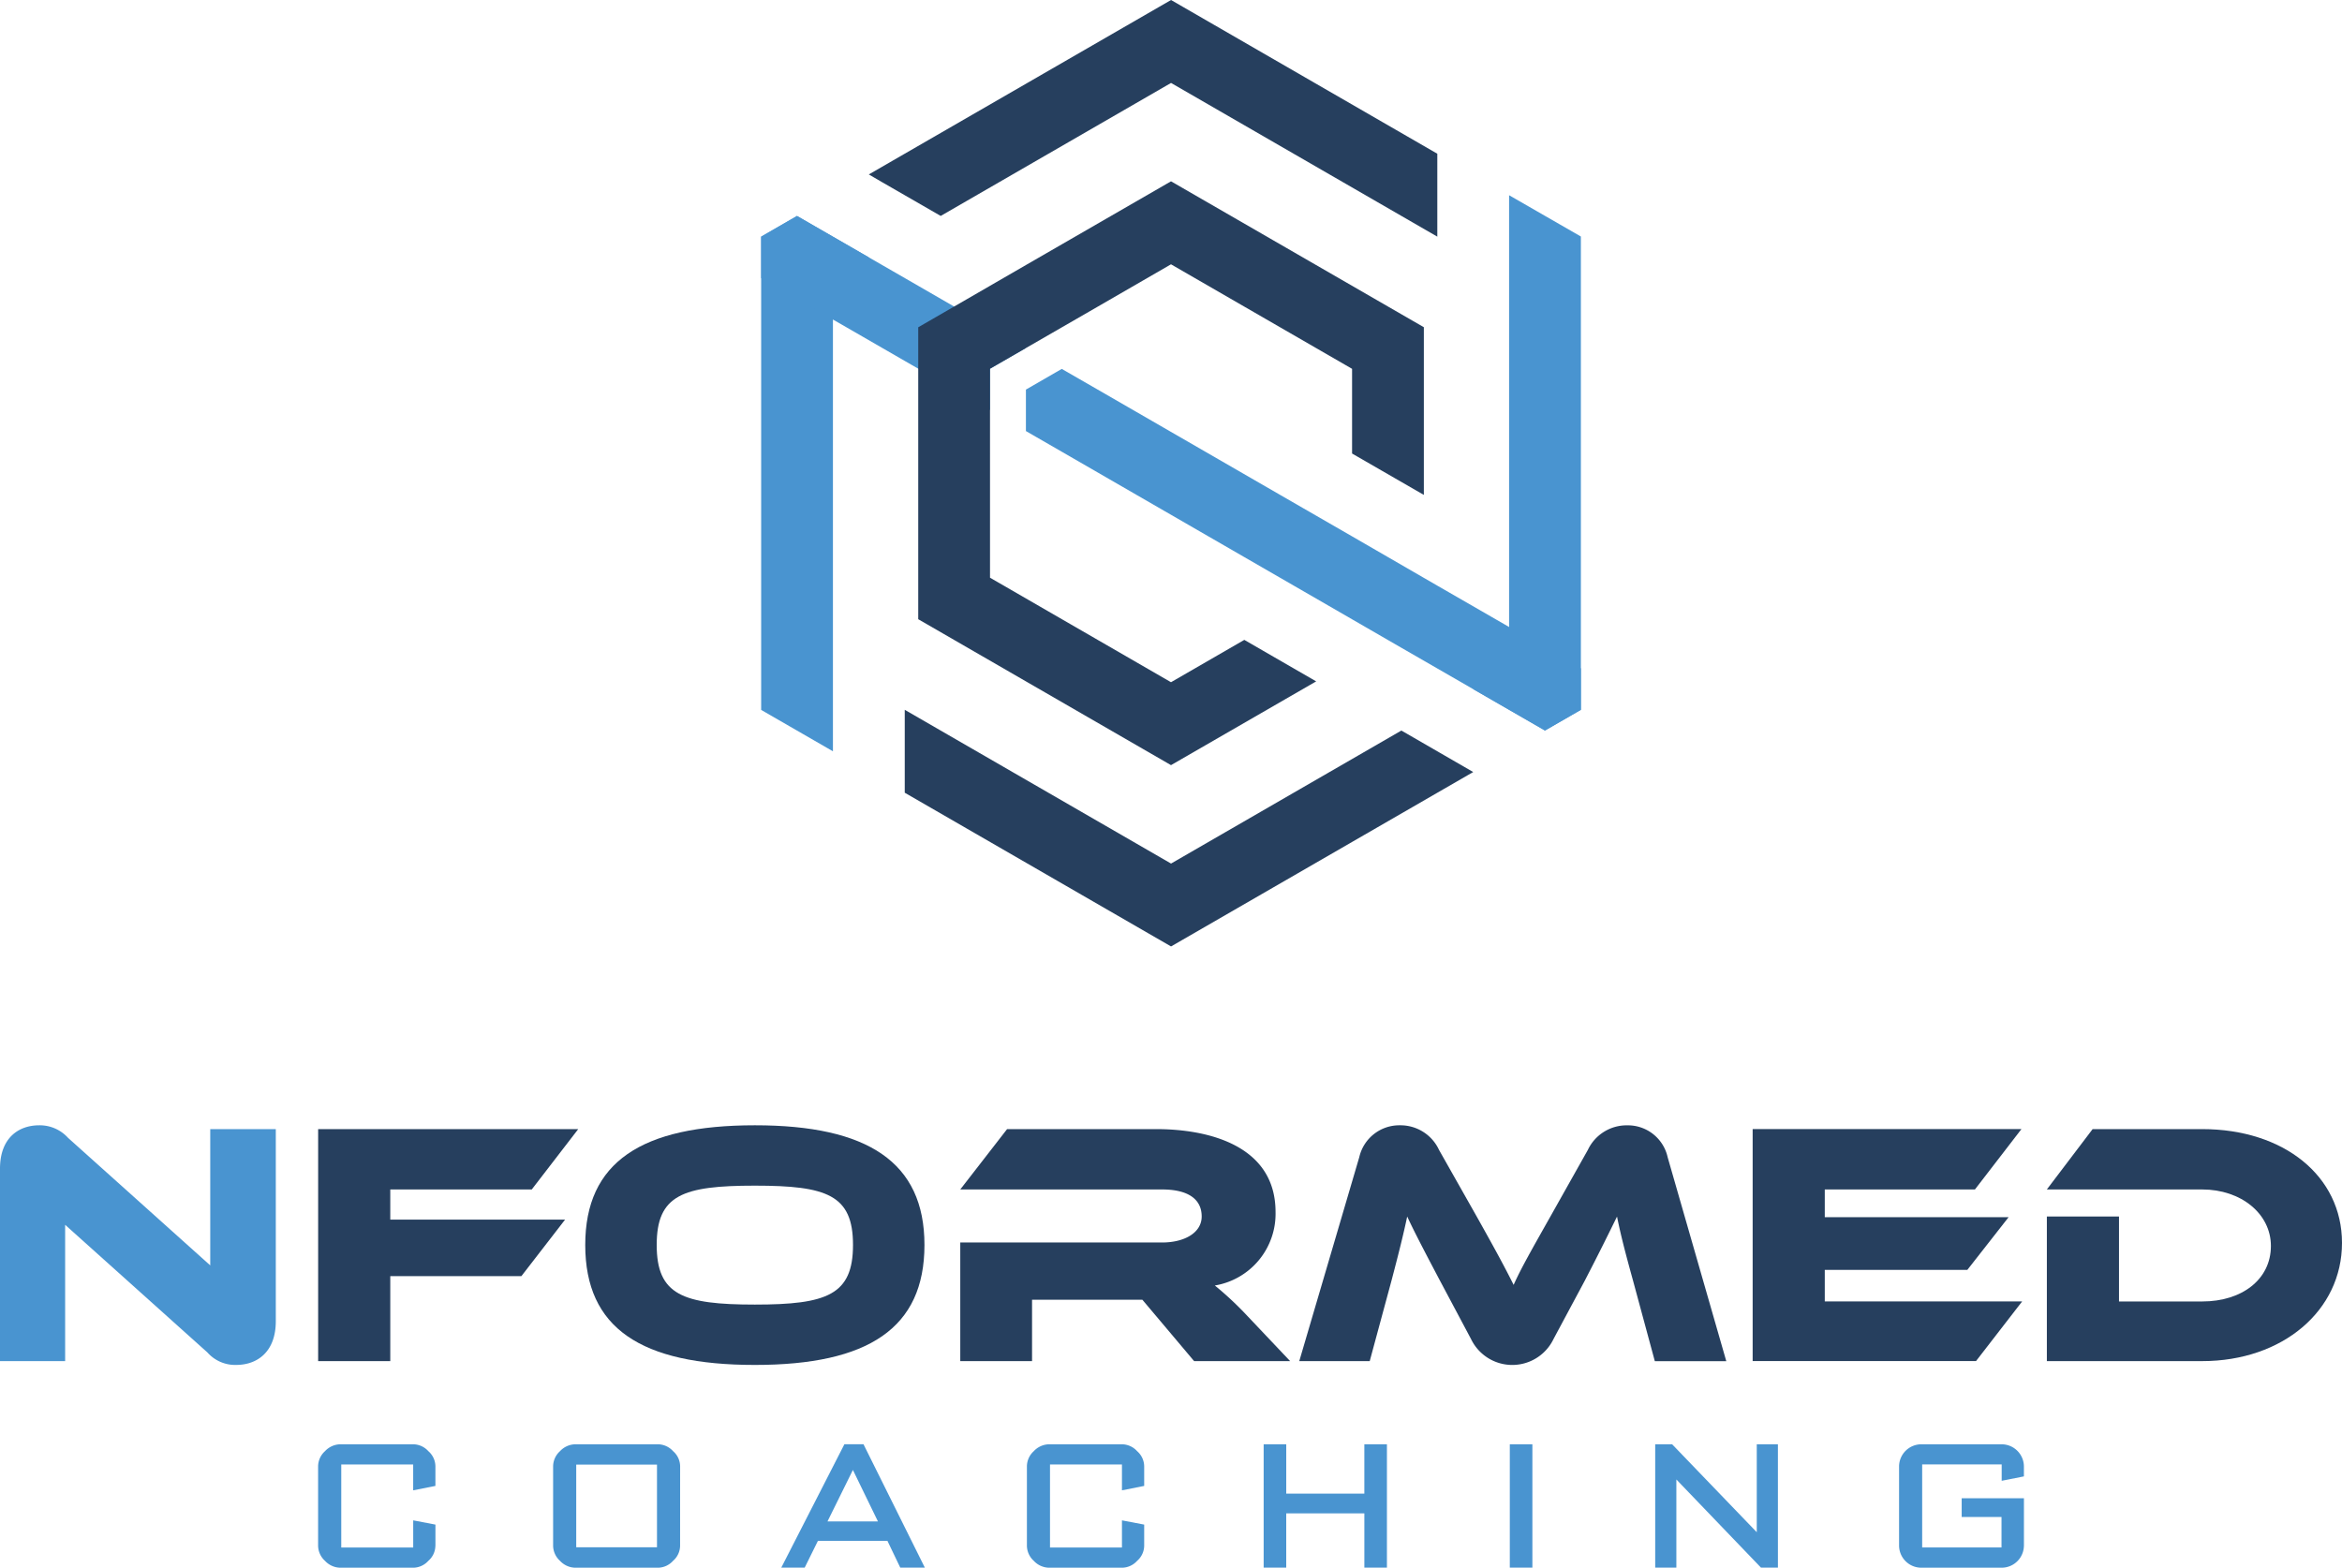
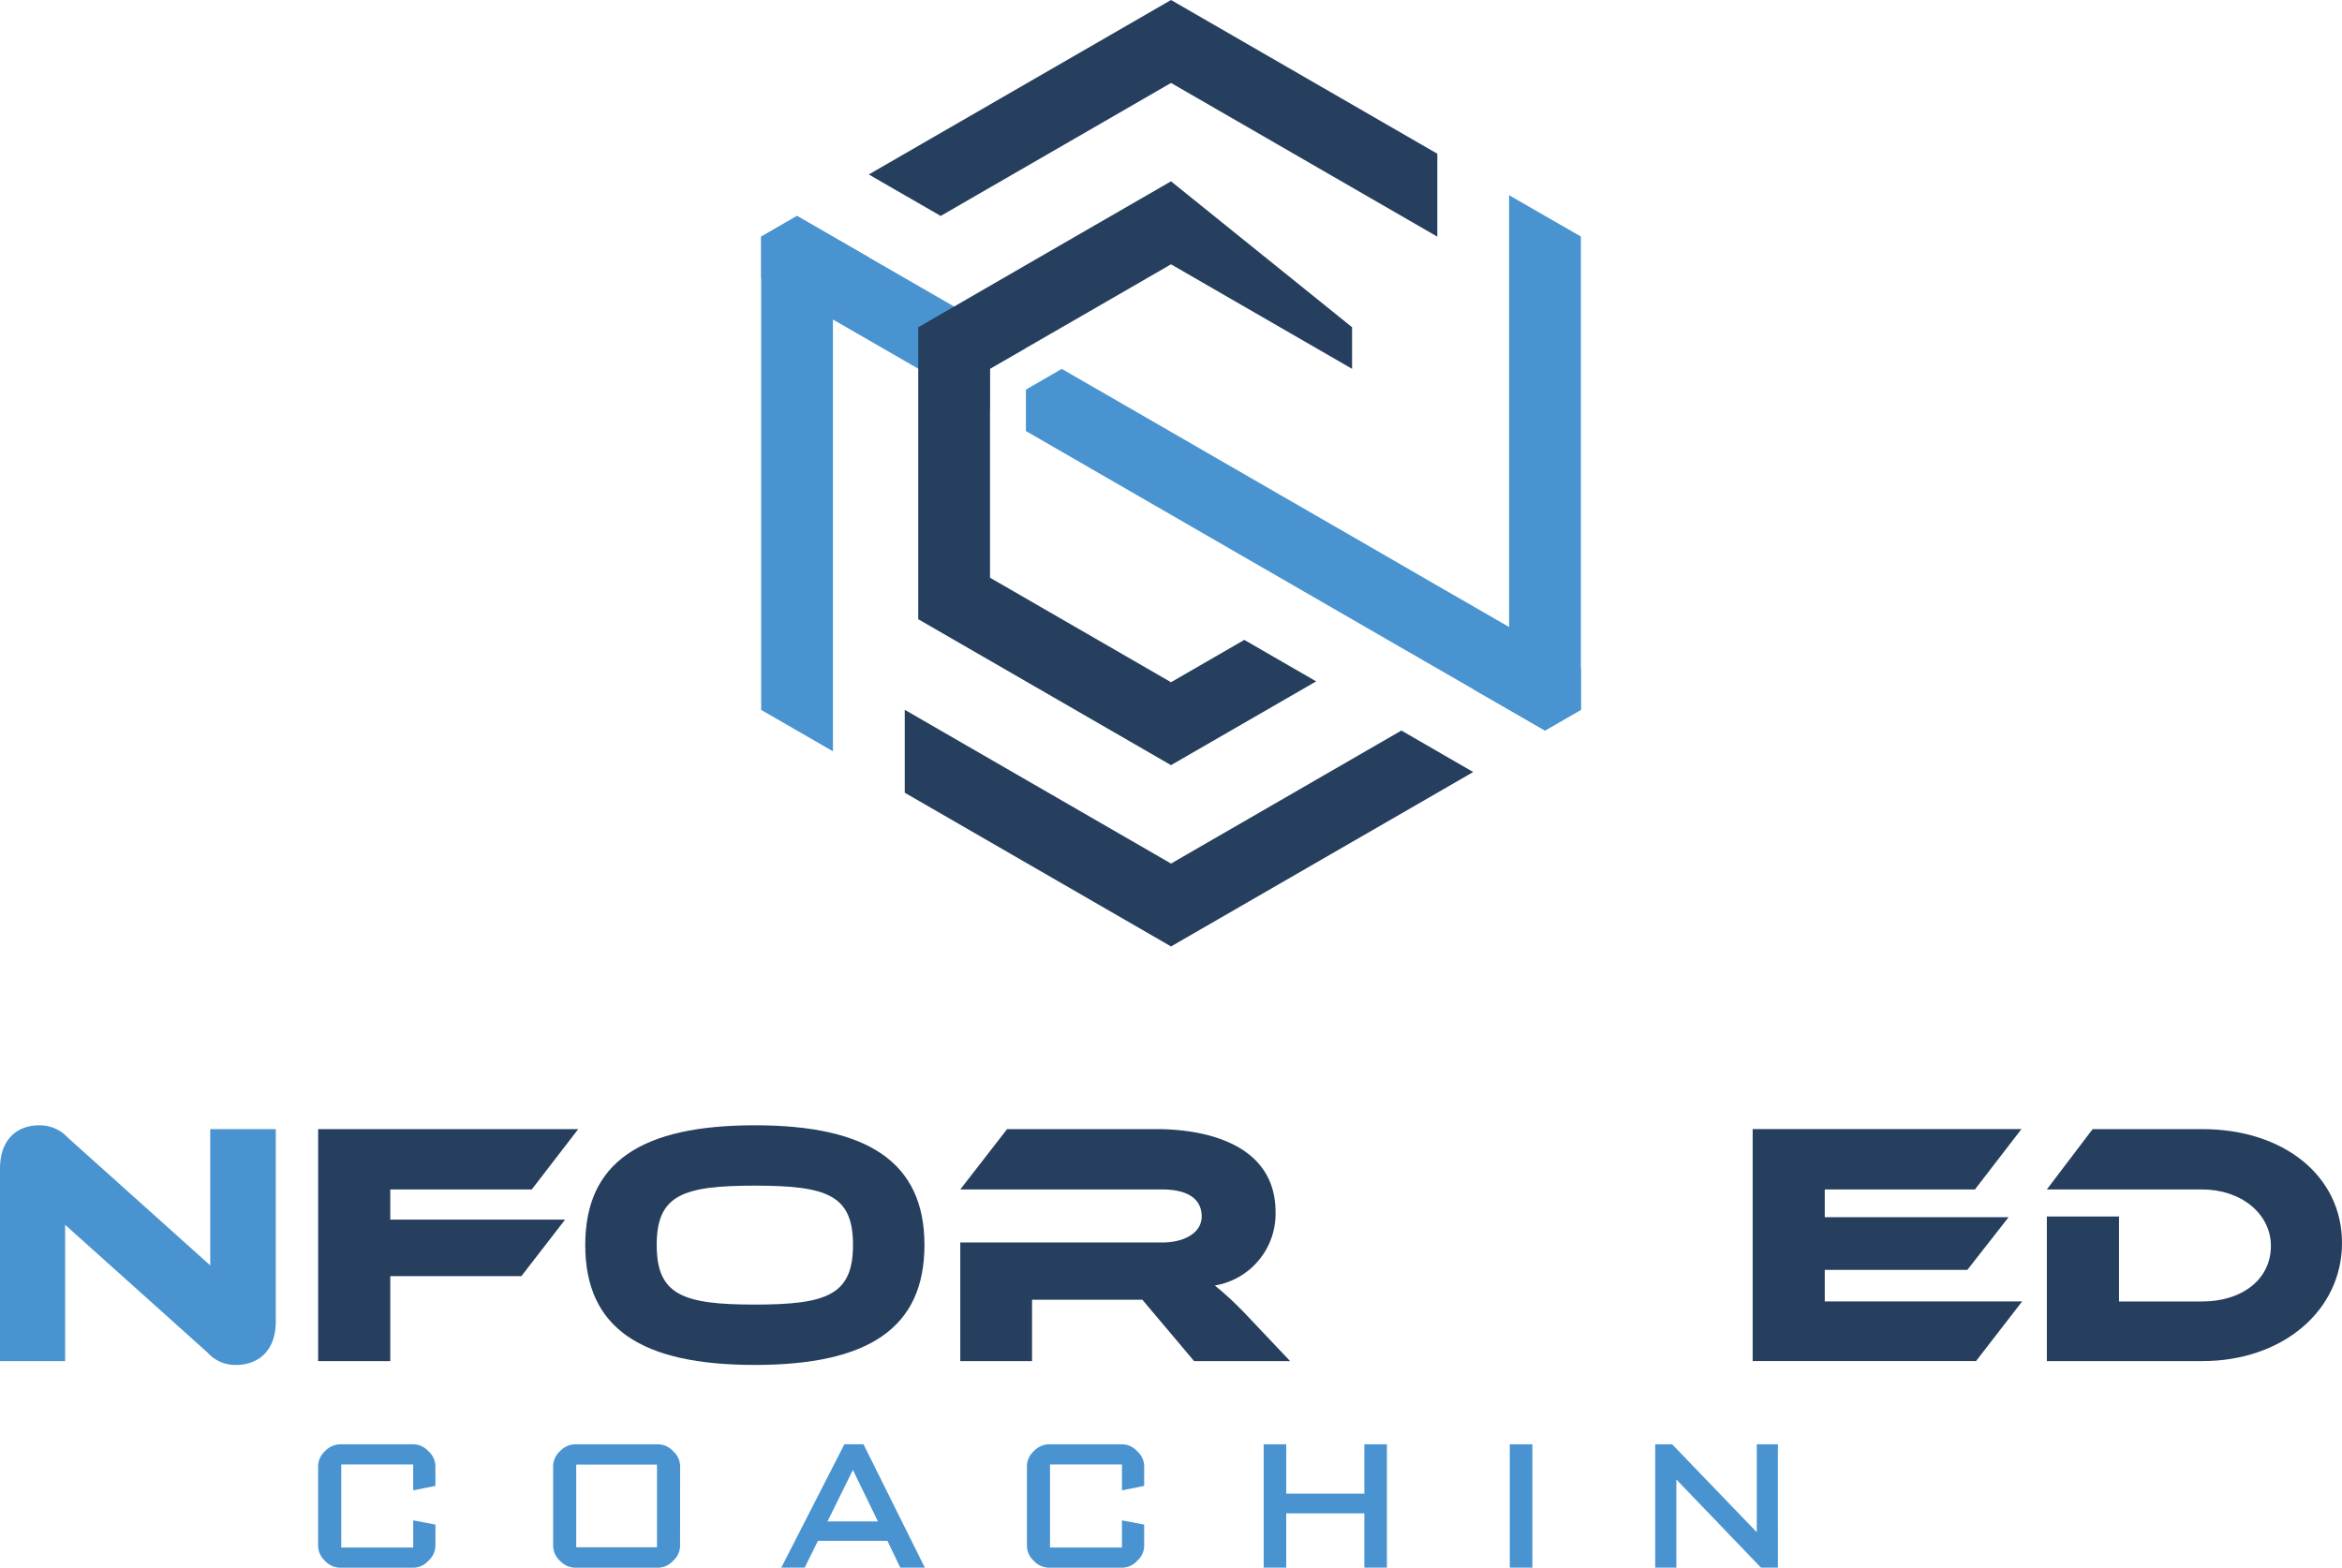
<svg xmlns="http://www.w3.org/2000/svg" width="181.083" height="121.231" viewBox="0 0 181.083 121.231">
  <g id="Group_765" data-name="Group 765" transform="translate(-200 -200)">
    <g id="Group_761" data-name="Group 761" transform="translate(258.853 200)">
      <path id="Path_1472" data-name="Path 1472" d="M527.771,284.954l-2.771,1.6v36.6l5.55,3.2V289.76l2.776-1.6Zm55.059-1.6v36.592l-2.776,1.6,5.55,3.2,2.776-1.6v-36.6Z" transform="translate(-525 -268.257)" fill="#4994d0" />
      <g id="Group_759" data-name="Group 759" transform="translate(0 16.698)">
        <g id="Group_758" data-name="Group 758">
          <path id="Path_1473" data-name="Path 1473" d="M545.472,302.423l-2.776,1.6v3.2l-5.55-3.2-1.043-.6-1.733-1-2.774-1.6-1.045-.6-5.55-3.2v-3.207l2.771-1.6,5.556,3.2,1.043.6,2.776,1.6,1.731,1,1.039.6Z" transform="translate(-525 -292.21)" fill="#4994d0" />
          <path id="Path_1474" data-name="Path 1474" d="M680.958,380.64v3.207l-2.776,1.6-5.55-3.2-1.038-.6-4.513-2.6-1.039-.6-5.556-3.209-5.545-3.2-14.116-8.149-2.776-1.6v-3.207l2.771-1.6,2.78,1.6,14.116,8.149,5.552,3.2,5.55,3.209,1.038.6,4.513,2.6,1.039.6Z" transform="translate(-617.578 -345.652)" fill="#4994d0" />
        </g>
      </g>
      <g id="Group_760" data-name="Group 760" transform="translate(12.145 14.021)">
-         <path id="Path_1475" data-name="Path 1475" d="M611.615,277.43l-11.224,6.477-5.55,3.209-2.771,1.6v22.576l19.544,11.285,11.224-6.477-5.556-3.209-5.668,3.274-13.994-8.082V291.924l2.776-1.6,5.55-3.2,5.668-3.276,14,8.082v6.55l5.55,3.2V288.713Z" transform="translate(-592.07 -277.43)" fill="#263f5e" />
+         <path id="Path_1475" data-name="Path 1475" d="M611.615,277.43l-11.224,6.477-5.55,3.209-2.771,1.6v22.576l19.544,11.285,11.224-6.477-5.556-3.209-5.668,3.274-13.994-8.082V291.924l2.776-1.6,5.55-3.2,5.668-3.276,14,8.082v6.55V288.713Z" transform="translate(-592.07 -277.43)" fill="#263f5e" />
      </g>
      <path id="Path_1476" data-name="Path 1476" d="M614.917,211.888,594.329,200,570.96,213.489l1.03.6,4.529,2.609,17.81-10.284L614.917,218.3Z" transform="translate(-562.637 -200)" fill="#263f5e" />
      <path id="Path_1477" data-name="Path 1477" d="M624.709,504.714,606.9,515,586.31,503.11v6.412L606.9,521.409l23.364-13.487-2.648-1.53Z" transform="translate(-575.208 -448.221)" fill="#263f5e" />
    </g>
    <g id="Group_764" data-name="Group 764" transform="translate(200 287.015)">
      <g id="Group_762" data-name="Group 762" transform="translate(0 0)">
        <path id="Path_1478" data-name="Path 1478" d="M216.037,698.105l-11-9.869v10.539H200V683.892c0-2.387,1.449-3.352,3.03-3.352a2.949,2.949,0,0,1,2.226.965l11,9.869V680.835h5.069v14.856c0,2.387-1.449,3.379-3.059,3.379A2.855,2.855,0,0,1,216.037,698.105Z" transform="translate(-200 -680.536)" fill="#4994d0" />
        <path id="Path_1479" data-name="Path 1479" d="M355.951,682.16l-3.593,4.667H341.417v2.334h13.516l-3.379,4.371H341.417v6.57H335.84v-17.94h20.111Z" transform="translate(-311.241 -681.863)" fill="#263f5e" />
        <path id="Path_1480" data-name="Path 1480" d="M476.118,689.784c0,6.436-4.344,9.279-13.114,9.279-8.8,0-13.114-2.843-13.114-9.279,0-6.409,4.344-9.253,13.114-9.253C471.72,680.53,476.118,683.373,476.118,689.784Zm-5.525,0c0-3.863-2.01-4.585-7.589-4.585s-7.589.724-7.589,4.585,2.01,4.612,7.589,4.612S470.593,693.644,470.593,689.784Z" transform="translate(-404.639 -680.528)" fill="#263f5e" />
        <path id="Path_1481" data-name="Path 1481" d="M635.524,700.11H628.1l-4-4.746H615.57v4.746h-5.55v-9.172h15.608c1.717,0,3.058-.75,3.058-2.01,0-1.394-1.126-2.091-3.058-2.091H610.02l3.62-4.667h11.531c4.076,0,9.226,1.287,9.226,6.409a5.622,5.622,0,0,1-4.694,5.684,25.843,25.843,0,0,1,2.521,2.36Z" transform="translate(-535.772 -681.871)" fill="#263f5e" />
-         <path id="Path_1482" data-name="Path 1482" d="M768.436,687.5c1.583,2.816,2.253,4.076,2.9,5.364.563-1.26,1.313-2.575,2.87-5.337l2.868-5.1a3.316,3.316,0,0,1,3.059-1.9,3.148,3.148,0,0,1,3.111,2.468l4.533,15.769h-5.525l-1.69-6.247c-.563-2.039-.938-3.461-1.233-4.935-.618,1.26-1.288,2.628-2.494,4.96l-2.414,4.505a3.539,3.539,0,0,1-6.383,0l-2.412-4.533c-1.287-2.441-1.958-3.729-2.521-4.935-.3,1.421-.672,2.9-1.208,4.935l-1.69,6.247H754.76l4.639-15.769a3.175,3.175,0,0,1,3.138-2.468,3.284,3.284,0,0,1,3.03,1.905Z" transform="translate(-654.301 -680.52)" fill="#263f5e" />
        <path id="Path_1483" data-name="Path 1483" d="M969.187,695.488,965.62,700.1H948.35V682.16h20.783l-3.595,4.667H953.926v2.146h14.213l-3.191,4.076H953.926v2.439Z" transform="translate(-812.835 -681.863)" fill="#263f5e" />
        <path id="Path_1484" data-name="Path 1484" d="M1085.977,700.11h-12.015V688.928h5.578v6.57h6.436c3.084,0,5.309-1.717,5.309-4.29,0-2.494-2.307-4.371-5.309-4.371H1073.96l3.54-4.667h8.475c6.3,0,10.807,3.62,10.807,8.8C1096.784,696.193,1092.2,700.11,1085.977,700.11Z" transform="translate(-915.699 -681.871)" fill="#263f5e" />
      </g>
      <g id="Group_763" data-name="Group 763" transform="translate(24.595 24.671)">
        <path id="Path_1485" data-name="Path 1485" d="M344.889,824.614a1.571,1.571,0,0,1-.545,1.159,1.6,1.6,0,0,1-1.146.532h-5.686a1.653,1.653,0,0,1-1.159-.532,1.606,1.606,0,0,1-.532-1.159v-6.162a1.6,1.6,0,0,1,.532-1.159,1.653,1.653,0,0,1,1.159-.532H343.2a1.6,1.6,0,0,1,1.146.532,1.574,1.574,0,0,1,.545,1.159v1.528l-1.719.34v-2h-5.561v6.423h5.563v-2.1l1.719.328v1.648Z" transform="translate(-335.82 -816.76)" fill="#4994d0" />
        <path id="Path_1486" data-name="Path 1486" d="M445.988,824.614a1.565,1.565,0,0,1-.545,1.159,1.6,1.6,0,0,1-1.146.532h-6.436a1.653,1.653,0,0,1-1.159-.532,1.606,1.606,0,0,1-.532-1.159v-6.162a1.6,1.6,0,0,1,.532-1.159,1.653,1.653,0,0,1,1.159-.532H444.3a1.6,1.6,0,0,1,1.146.532,1.568,1.568,0,0,1,.545,1.159Zm-1.787.109v-6.394h-6.244v6.394Z" transform="translate(-417.998 -816.76)" fill="#4994d0" />
        <path id="Path_1487" data-name="Path 1487" d="M544.691,826.3h-1.9l-.994-2.073h-5.373L535.4,826.3H533.59l4.882-9.545h1.474Zm-3.627-3.573-1.936-3.982-1.965,3.982Z" transform="translate(-497.777 -816.76)" fill="#4994d0" />
        <path id="Path_1488" data-name="Path 1488" d="M647.529,824.614a1.572,1.572,0,0,1-.545,1.159,1.6,1.6,0,0,1-1.146.532h-5.686a1.653,1.653,0,0,1-1.159-.532,1.606,1.606,0,0,1-.532-1.159v-6.162a1.6,1.6,0,0,1,.532-1.159,1.653,1.653,0,0,1,1.159-.532h5.686a1.6,1.6,0,0,1,1.146.532,1.574,1.574,0,0,1,.545,1.159v1.528l-1.719.34v-2h-5.563v6.423h5.563v-2.1l1.719.328Z" transform="translate(-583.656 -816.76)" fill="#4994d0" />
        <path id="Path_1489" data-name="Path 1489" d="M749.092,826.3h-1.746v-4.2h-6.041v4.2H739.56V816.76h1.746v3.817h6.039V816.76h1.746V826.3Z" transform="translate(-666.449 -816.76)" fill="#4994d0" />
        <path id="Path_1490" data-name="Path 1490" d="M846.406,826.3H844.66V816.76h1.746Z" transform="translate(-752.517 -816.76)" fill="#4994d0" />
        <path id="Path_1491" data-name="Path 1491" d="M916.229,826.3H914.92l-6.544-6.818V826.3H906.74V816.76h1.309l6.544,6.8v-6.8h1.635Z" transform="translate(-803.355 -816.76)" fill="#4994d0" />
-         <path id="Path_1492" data-name="Path 1492" d="M1020.522,824.614a1.723,1.723,0,0,1-1.691,1.69h-6.271a1.72,1.72,0,0,1-1.69-1.69v-6.162a1.723,1.723,0,0,1,1.69-1.691h6.271a1.726,1.726,0,0,1,1.691,1.691v.791l-1.718.34v-1.268h-6.148v6.423h6.135v-2.359h-3.08v-1.445h4.813v3.68Z" transform="translate(-888.629 -816.76)" fill="#4994d0" />
      </g>
    </g>
  </g>
</svg>